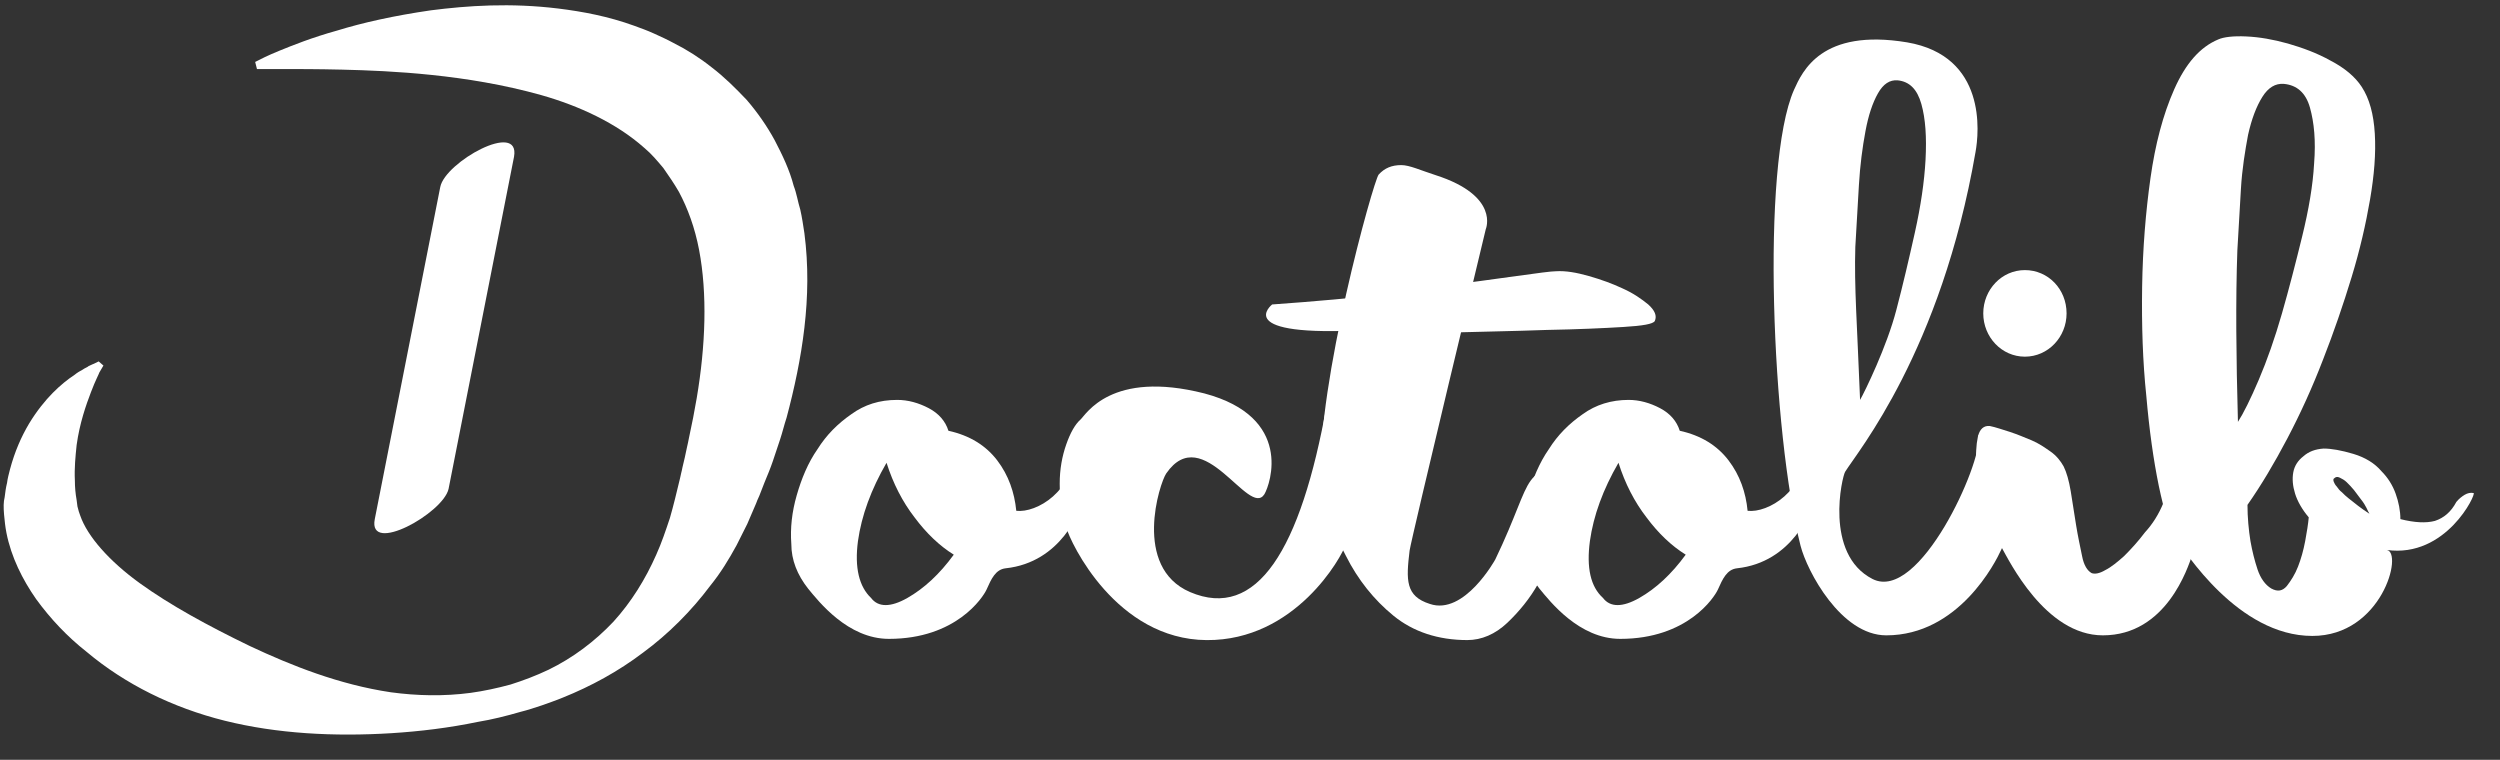
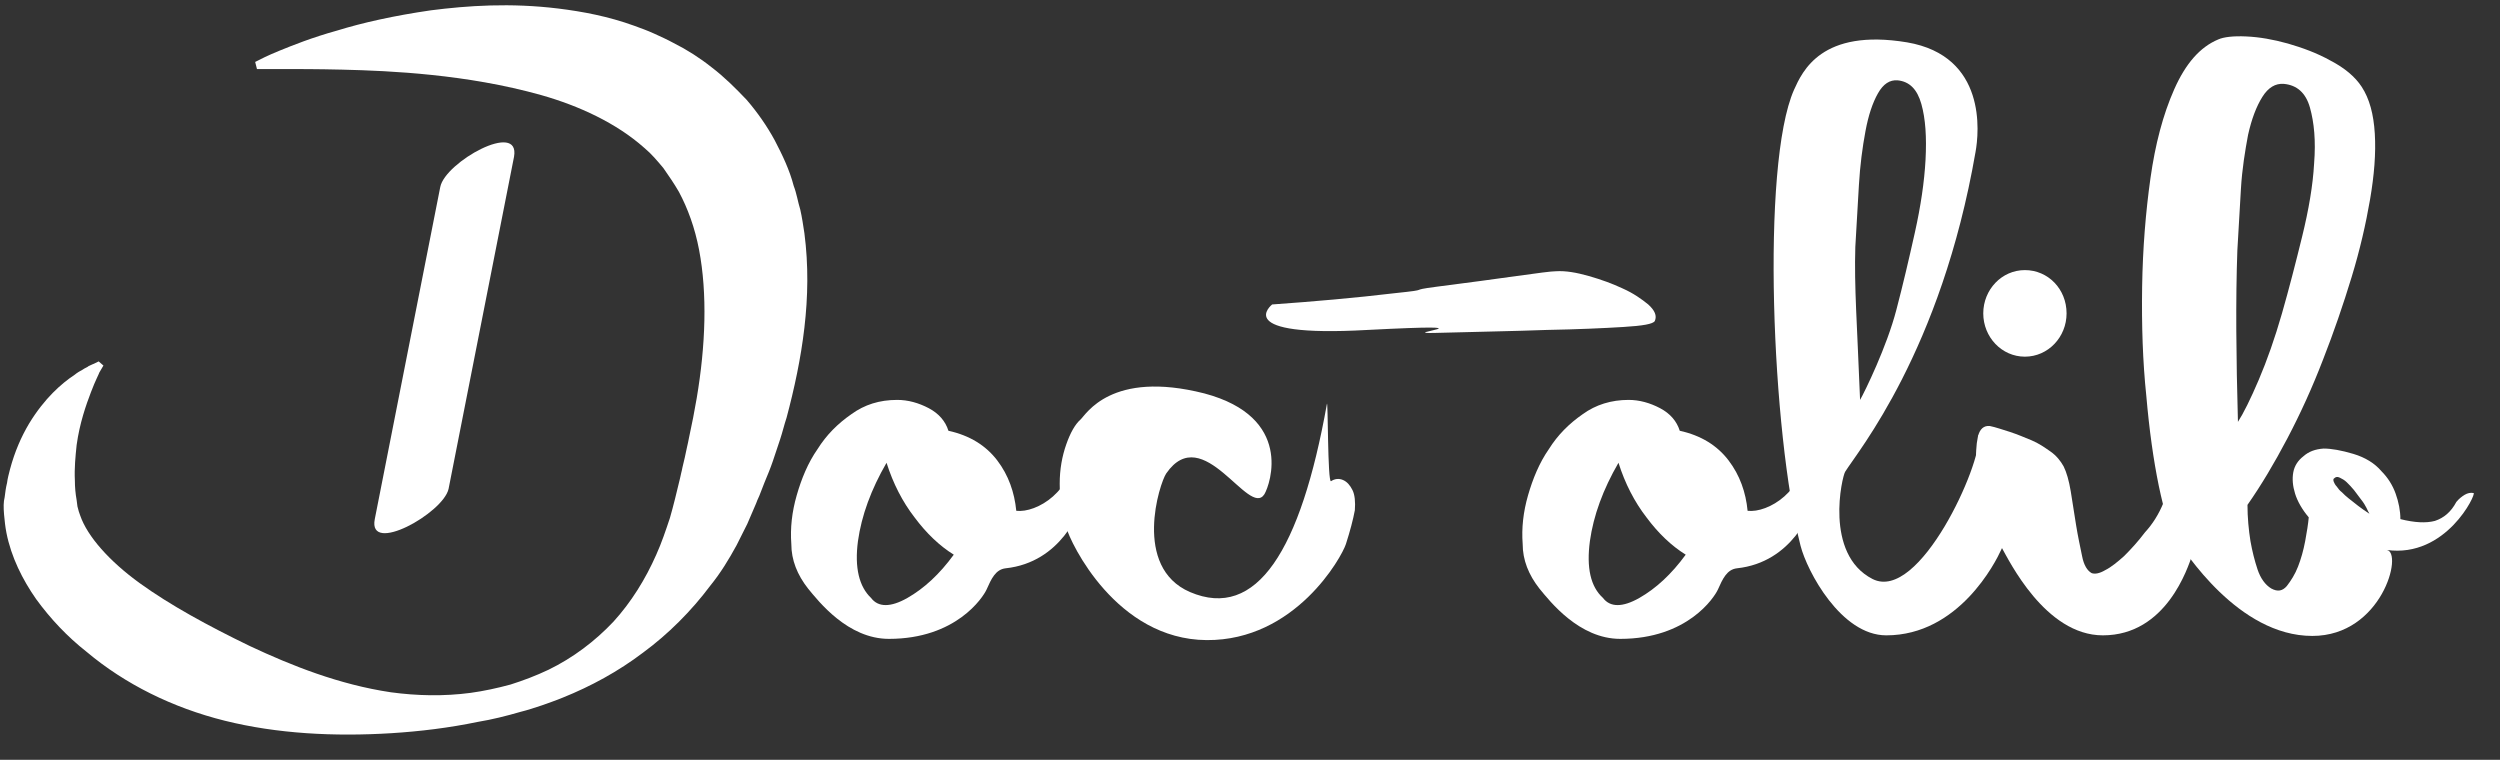
<svg xmlns="http://www.w3.org/2000/svg" width="102" height="31" viewBox="0 0 102 31" fill="none">
  <rect x="0" y="0" width="102" height="31" fill="#333333" stroke="none" />
  <g clip-path="url(#clip0_1034_1268)">
    <path d="M51.588 20.164C50.957 21.156 49.087 17.14 47.582 19.317C47.315 19.704 46.198 23.14 48.553 24.156C51.272 25.317 53.069 22.462 54.137 16.487C54.186 16.196 54.162 19.729 54.307 19.632C54.453 19.535 54.623 19.511 54.793 19.583C54.963 19.656 55.084 19.801 55.181 19.995C55.278 20.188 55.303 20.479 55.278 20.817C55.206 21.204 55.084 21.664 54.914 22.196C54.744 22.729 52.85 26.14 49.233 26.116C45.543 26.091 43.673 22.148 43.503 21.519C43.309 20.914 43.236 20.309 43.236 19.729C43.236 19.148 43.333 18.616 43.503 18.132C43.673 17.648 43.867 17.309 44.086 17.116C44.304 16.922 45.324 15.083 49.136 16.051C52.778 17.019 51.831 19.753 51.588 20.164Z" fill="white" />
-     <path d="M60.62 9.349C60.62 9.349 57.585 21.954 57.512 22.462C57.366 23.672 57.342 24.325 58.337 24.64C59.746 25.123 61.008 22.825 61.008 22.825C62.708 19.293 61.931 19.003 64.723 19.123C65.111 19.148 63.897 20.623 63.849 20.962C63.825 21.131 63.727 21.519 63.533 22.075C63.363 22.631 63.096 23.236 62.756 23.817C62.416 24.422 61.979 24.954 61.494 25.414C61.008 25.873 60.45 26.115 59.867 26.115C58.677 26.115 57.658 25.777 56.856 25.123C56.055 24.47 55.4 23.648 54.914 22.68C54.404 21.712 53.919 20.599 53.894 19.535C53.724 15.688 56.031 7.39 56.249 7.123C56.492 6.857 56.784 6.736 57.172 6.736C57.512 6.736 57.973 6.954 58.58 7.148C61.202 7.994 60.62 9.349 60.62 9.349Z" fill="white" />
    <path d="M88.273 20.503C88.516 19.97 88.832 19.825 89.269 20.019C89.706 20.212 89.876 20.648 89.779 21.277C89.73 21.712 89.609 22.172 89.439 22.656C89.269 23.14 88.395 25.922 85.797 25.922C83.442 25.922 81.961 22.849 81.669 22.341C81.402 21.857 81.16 21.301 80.99 20.696C80.796 20.091 80.698 19.559 80.65 19.051C80.601 18.567 80.626 18.156 80.698 17.817C80.771 17.503 80.941 17.357 81.184 17.381C81.427 17.43 81.694 17.527 82.009 17.623C82.301 17.72 82.592 17.841 82.883 17.962C83.175 18.083 83.418 18.253 83.66 18.422C83.903 18.591 84.073 18.809 84.195 19.027C84.316 19.269 84.413 19.607 84.486 20.043C84.559 20.503 84.632 20.962 84.704 21.422C84.777 21.881 84.874 22.317 84.947 22.68C85.02 23.067 85.166 23.285 85.336 23.381C85.457 23.43 85.651 23.406 85.894 23.261C86.137 23.14 86.404 22.922 86.671 22.68C86.938 22.414 87.229 22.099 87.521 21.712C87.812 21.398 88.079 20.986 88.273 20.503Z" fill="white" />
    <path d="M51.904 12.422C53.603 12.301 55.278 12.156 56.905 11.962C58.532 11.793 57.318 11.866 58.629 11.696C59.94 11.527 61.032 11.382 61.882 11.261C62.756 11.14 63.29 11.067 63.485 11.067C63.873 11.043 64.31 11.116 64.82 11.261C65.33 11.406 65.791 11.575 66.204 11.769C66.641 11.962 66.981 12.204 67.248 12.422C67.515 12.664 67.612 12.882 67.515 13.099C67.442 13.22 67.029 13.293 66.228 13.341C65.427 13.39 64.383 13.438 63.096 13.462C61.785 13.511 60.28 13.535 58.556 13.583C56.832 13.632 61.421 13.172 55.788 13.462C50.18 13.777 51.904 12.422 51.904 12.422Z" fill="white" />
    <path d="M36.608 16.316C37.045 16.316 37.482 16.437 37.895 16.655C38.307 16.873 38.575 17.187 38.696 17.575C39.57 17.768 40.225 18.179 40.687 18.784C41.148 19.389 41.391 20.091 41.464 20.841C42.289 20.937 43.843 20.042 43.843 18.252C43.843 17.865 44.28 19.389 44.134 20.502C44.086 20.792 43.309 22.945 41.027 23.187C40.614 23.236 40.444 23.623 40.25 24.058C40.104 24.373 39.011 26.066 36.268 26.066C34.593 26.066 33.403 24.542 32.966 24.01C32.529 23.453 32.286 22.849 32.286 22.195C32.238 21.542 32.311 20.889 32.505 20.212C32.699 19.534 32.966 18.881 33.355 18.325C33.719 17.744 34.18 17.284 34.739 16.897C35.273 16.51 35.88 16.316 36.608 16.316ZM35.54 24.397C35.831 24.784 36.341 24.784 37.021 24.397C37.7 24.01 38.332 23.429 38.914 22.631C38.332 22.268 37.798 21.76 37.312 21.107C36.826 20.478 36.438 19.728 36.171 18.881C35.54 19.97 35.151 21.034 35.005 22.075C34.86 23.163 35.054 23.937 35.54 24.397Z" fill="white" />
    <path d="M66.447 16.316C66.884 16.316 67.321 16.437 67.733 16.655C68.146 16.873 68.413 17.187 68.534 17.575C69.409 17.768 70.064 18.179 70.525 18.784C70.987 19.389 71.23 20.091 71.302 20.841C72.128 20.937 73.682 20.042 73.682 18.252C73.682 17.865 74.119 19.389 73.973 20.502C73.924 20.792 73.147 22.945 70.865 23.187C70.453 23.236 70.283 23.623 70.088 24.058C69.943 24.373 68.85 26.066 66.107 26.066C64.431 26.066 63.242 24.542 62.805 24.01C62.368 23.453 62.125 22.849 62.125 22.195C62.076 21.542 62.149 20.889 62.343 20.212C62.538 19.534 62.805 18.881 63.193 18.325C63.557 17.744 64.019 17.284 64.577 16.897C65.111 16.51 65.743 16.316 66.447 16.316ZM65.403 24.397C65.694 24.784 66.204 24.784 66.884 24.397C67.563 24.01 68.195 23.429 68.777 22.631C68.195 22.268 67.66 21.76 67.175 21.107C66.689 20.478 66.301 19.728 66.034 18.881C65.403 19.97 65.014 21.034 64.868 22.075C64.723 23.163 64.893 23.937 65.403 24.397Z" fill="white" />
    <path d="M82.082 20.067C81.815 19.898 80.626 17.212 80.723 17.841C80.868 18.882 78.319 24.591 76.401 23.624C74.41 22.608 75.163 19.414 75.284 19.245C75.794 18.422 79.193 14.333 80.601 6.204C80.747 5.406 81.062 2.285 77.809 1.728C74.313 1.148 73.536 2.914 73.196 3.664C71.837 6.737 72.298 17.672 73.463 22.269C73.73 23.309 75.114 25.922 76.959 25.922C79.921 25.922 81.427 22.922 81.645 22.438C81.888 21.954 82.082 21.495 82.276 21.011C82.398 20.575 82.349 20.236 82.082 20.067ZM75.697 10.075C75.745 9.228 75.794 8.382 75.843 7.559C75.891 6.737 75.988 6.011 76.11 5.357C76.231 4.704 76.401 4.196 76.62 3.809C76.838 3.422 77.105 3.253 77.421 3.277C77.906 3.325 78.222 3.64 78.392 4.245C78.562 4.849 78.61 5.599 78.562 6.519C78.513 7.414 78.368 8.406 78.125 9.495C77.882 10.583 77.639 11.624 77.372 12.64C76.984 14.14 76.085 15.978 75.891 16.317C75.77 13.22 75.648 11.696 75.697 10.075Z" fill="white" />
    <path d="M100.923 20.116C100.801 20.091 100.68 20.116 100.558 20.188C100.437 20.261 100.316 20.358 100.219 20.479C100 20.89 99.709 21.132 99.344 21.253C98.98 21.349 98.519 21.325 97.936 21.18C97.936 20.841 97.864 20.479 97.742 20.14C97.621 19.801 97.426 19.487 97.159 19.221C96.892 18.906 96.504 18.664 96.018 18.519C95.533 18.374 95.12 18.301 94.804 18.301C94.464 18.325 94.197 18.422 93.979 18.616C93.76 18.785 93.615 19.003 93.566 19.269C93.517 19.535 93.542 19.825 93.639 20.14C93.736 20.454 93.93 20.793 94.197 21.108C94.173 21.374 94.124 21.688 94.052 22.075C93.979 22.462 93.882 22.801 93.76 23.116C93.639 23.43 93.469 23.696 93.299 23.914C93.129 24.108 92.935 24.156 92.668 24.011C92.425 23.866 92.231 23.599 92.109 23.237C91.988 22.874 91.891 22.487 91.818 22.075C91.745 21.616 91.697 21.108 91.697 20.599C92.255 19.801 92.789 18.906 93.323 17.89C93.857 16.874 94.343 15.809 94.78 14.672C95.217 13.559 95.606 12.422 95.945 11.309C96.285 10.196 96.528 9.132 96.698 8.14C96.868 7.148 96.941 6.253 96.892 5.454C96.844 4.656 96.674 4.027 96.358 3.543C96.091 3.132 95.654 2.769 95.096 2.479C94.537 2.164 93.93 1.946 93.348 1.777C92.741 1.608 92.182 1.511 91.648 1.487C91.114 1.462 90.725 1.511 90.507 1.608C89.754 1.922 89.172 2.6 88.71 3.64C88.249 4.68 87.933 5.89 87.739 7.269C87.545 8.648 87.424 10.124 87.399 11.696C87.375 13.269 87.424 14.769 87.569 16.148C87.691 17.551 87.861 18.761 88.079 19.825C88.298 20.866 88.516 21.591 88.783 21.979C89.123 22.462 91.308 25.946 94.343 25.946C97.184 25.946 98.058 22.535 97.378 22.438C99.806 22.777 101.044 20.14 100.923 20.116ZM91.284 10.22C91.332 9.374 91.381 8.527 91.43 7.704C91.478 6.882 91.6 6.156 91.721 5.503C91.867 4.85 92.061 4.341 92.304 3.954C92.546 3.567 92.838 3.398 93.178 3.422C93.712 3.47 94.076 3.785 94.246 4.39C94.416 4.995 94.489 5.745 94.416 6.664C94.367 7.559 94.197 8.551 93.93 9.64C93.663 10.729 93.396 11.769 93.105 12.785C92.813 13.801 92.498 14.696 92.158 15.495C91.818 16.293 91.527 16.874 91.308 17.212C91.235 14.575 91.211 12.253 91.284 10.22ZM95.824 20.333C95.727 20.261 95.63 20.164 95.557 20.091C95.46 20.019 95.387 19.922 95.338 19.849C95.266 19.777 95.241 19.704 95.217 19.656C95.193 19.583 95.193 19.535 95.241 19.511C95.29 19.462 95.363 19.438 95.46 19.487C95.557 19.535 95.654 19.583 95.751 19.68C95.848 19.777 95.945 19.874 96.043 19.995C96.14 20.116 96.237 20.261 96.334 20.382C96.431 20.503 96.504 20.624 96.552 20.721C96.601 20.841 96.65 20.914 96.674 20.962C96.334 20.745 96.067 20.527 95.824 20.333Z" fill="white" />
    <path d="M84.316 12.786C84.316 13.753 83.563 14.552 82.616 14.552C81.669 14.552 80.917 13.753 80.917 12.786C80.917 11.818 81.669 11.02 82.616 11.02C83.563 11.02 84.316 11.794 84.316 12.786Z" fill="white" />
    <path d="M4.05 15.204C4.05 15.204 4.026 15.277 3.953 15.422C3.88 15.567 3.807 15.761 3.71 16.003C3.516 16.511 3.249 17.261 3.127 18.156C3.079 18.616 3.03 19.1 3.055 19.608C3.055 19.874 3.079 20.14 3.127 20.406C3.152 20.551 3.152 20.672 3.176 20.721C3.2 20.817 3.224 20.914 3.273 21.035C3.564 21.882 4.463 22.898 5.701 23.793C6.939 24.688 8.493 25.535 10.193 26.358C11.892 27.156 13.834 27.93 15.947 28.245C17.015 28.39 18.107 28.414 19.2 28.269C19.734 28.196 20.293 28.075 20.827 27.93C21.361 27.761 21.871 27.567 22.381 27.325C23.376 26.841 24.274 26.164 25.027 25.366C25.755 24.567 26.338 23.624 26.775 22.632C26.994 22.148 27.163 21.64 27.333 21.132C27.479 20.624 27.601 20.116 27.746 19.511C27.77 19.366 27.819 19.221 27.843 19.075L27.94 18.664C27.989 18.398 28.062 18.132 28.11 17.866C28.159 17.6 28.232 17.309 28.28 17.043C28.329 16.777 28.377 16.511 28.426 16.245C28.79 14.091 28.863 11.987 28.523 10.196C28.353 9.301 28.062 8.503 27.698 7.825C27.503 7.487 27.285 7.172 27.066 6.858C26.823 6.567 26.581 6.277 26.289 6.035C25.148 5.019 23.619 4.317 22.089 3.882C20.535 3.446 19.006 3.204 17.622 3.059C16.238 2.914 15 2.866 13.956 2.841C12.936 2.817 12.111 2.817 11.552 2.817C10.994 2.817 10.702 2.817 10.702 2.817H10.484L10.411 2.527L10.605 2.43C10.605 2.43 10.872 2.285 11.406 2.067C11.941 1.85 12.717 1.535 13.761 1.245C14.781 0.93 16.068 0.64 17.573 0.422C19.079 0.229 20.827 0.108 22.793 0.35C23.764 0.471 24.808 0.664 25.877 1.051C26.144 1.148 26.411 1.245 26.678 1.366C26.945 1.487 27.212 1.608 27.479 1.753C28.013 2.019 28.547 2.358 29.033 2.745C29.543 3.132 30.004 3.591 30.465 4.075C30.902 4.583 31.291 5.14 31.607 5.721C31.922 6.325 32.213 6.93 32.383 7.583C32.505 7.898 32.553 8.237 32.651 8.551C32.723 8.866 32.772 9.204 32.82 9.519C32.99 10.825 32.966 12.108 32.82 13.366C32.675 14.624 32.408 15.858 32.092 17.043C31.995 17.333 31.922 17.648 31.825 17.938C31.728 18.229 31.631 18.519 31.534 18.809C31.436 19.1 31.315 19.39 31.194 19.68L31.024 20.116C30.975 20.261 30.902 20.382 30.854 20.527L30.49 21.374C30.344 21.664 30.198 21.954 30.053 22.245C29.737 22.825 29.397 23.382 28.984 23.89C28.207 24.93 27.261 25.874 26.241 26.624C25.221 27.398 24.104 28.003 22.963 28.462C22.672 28.583 22.381 28.68 22.113 28.777C21.822 28.874 21.531 28.971 21.239 29.043C20.657 29.212 20.074 29.358 19.491 29.454C18.326 29.696 17.136 29.841 15.971 29.914C13.64 30.059 11.309 29.938 9.173 29.406C7.036 28.874 5.094 27.906 3.54 26.6C2.739 25.971 2.059 25.245 1.476 24.446C0.918 23.648 0.457 22.729 0.262 21.737C0.214 21.495 0.19 21.253 0.165 20.987C0.141 20.696 0.141 20.479 0.19 20.285C0.214 20.091 0.238 19.898 0.287 19.704C0.311 19.511 0.36 19.341 0.408 19.148C0.602 18.422 0.869 17.817 1.185 17.285C1.816 16.245 2.52 15.64 3.03 15.301C3.152 15.204 3.273 15.132 3.37 15.083C3.467 15.011 3.564 14.987 3.613 14.938C3.759 14.866 3.831 14.841 3.831 14.841L4.026 14.745L4.22 14.914L4.05 15.204Z" fill="white" />
    <path d="M17.962 7.632C17.064 12.156 16.189 16.656 15.291 21.18C15 22.656 18.083 20.938 18.302 19.946C19.2 15.422 20.074 10.922 20.972 6.398C21.239 4.898 18.156 6.616 17.962 7.632Z" fill="white" />
  </g>
  <defs>
    <clipPath id="clip0_1034_1268">
      <rect width="101" height="30" fill="white" transform="translate(0.093 0.18)" />
    </clipPath>
  </defs>
</svg>